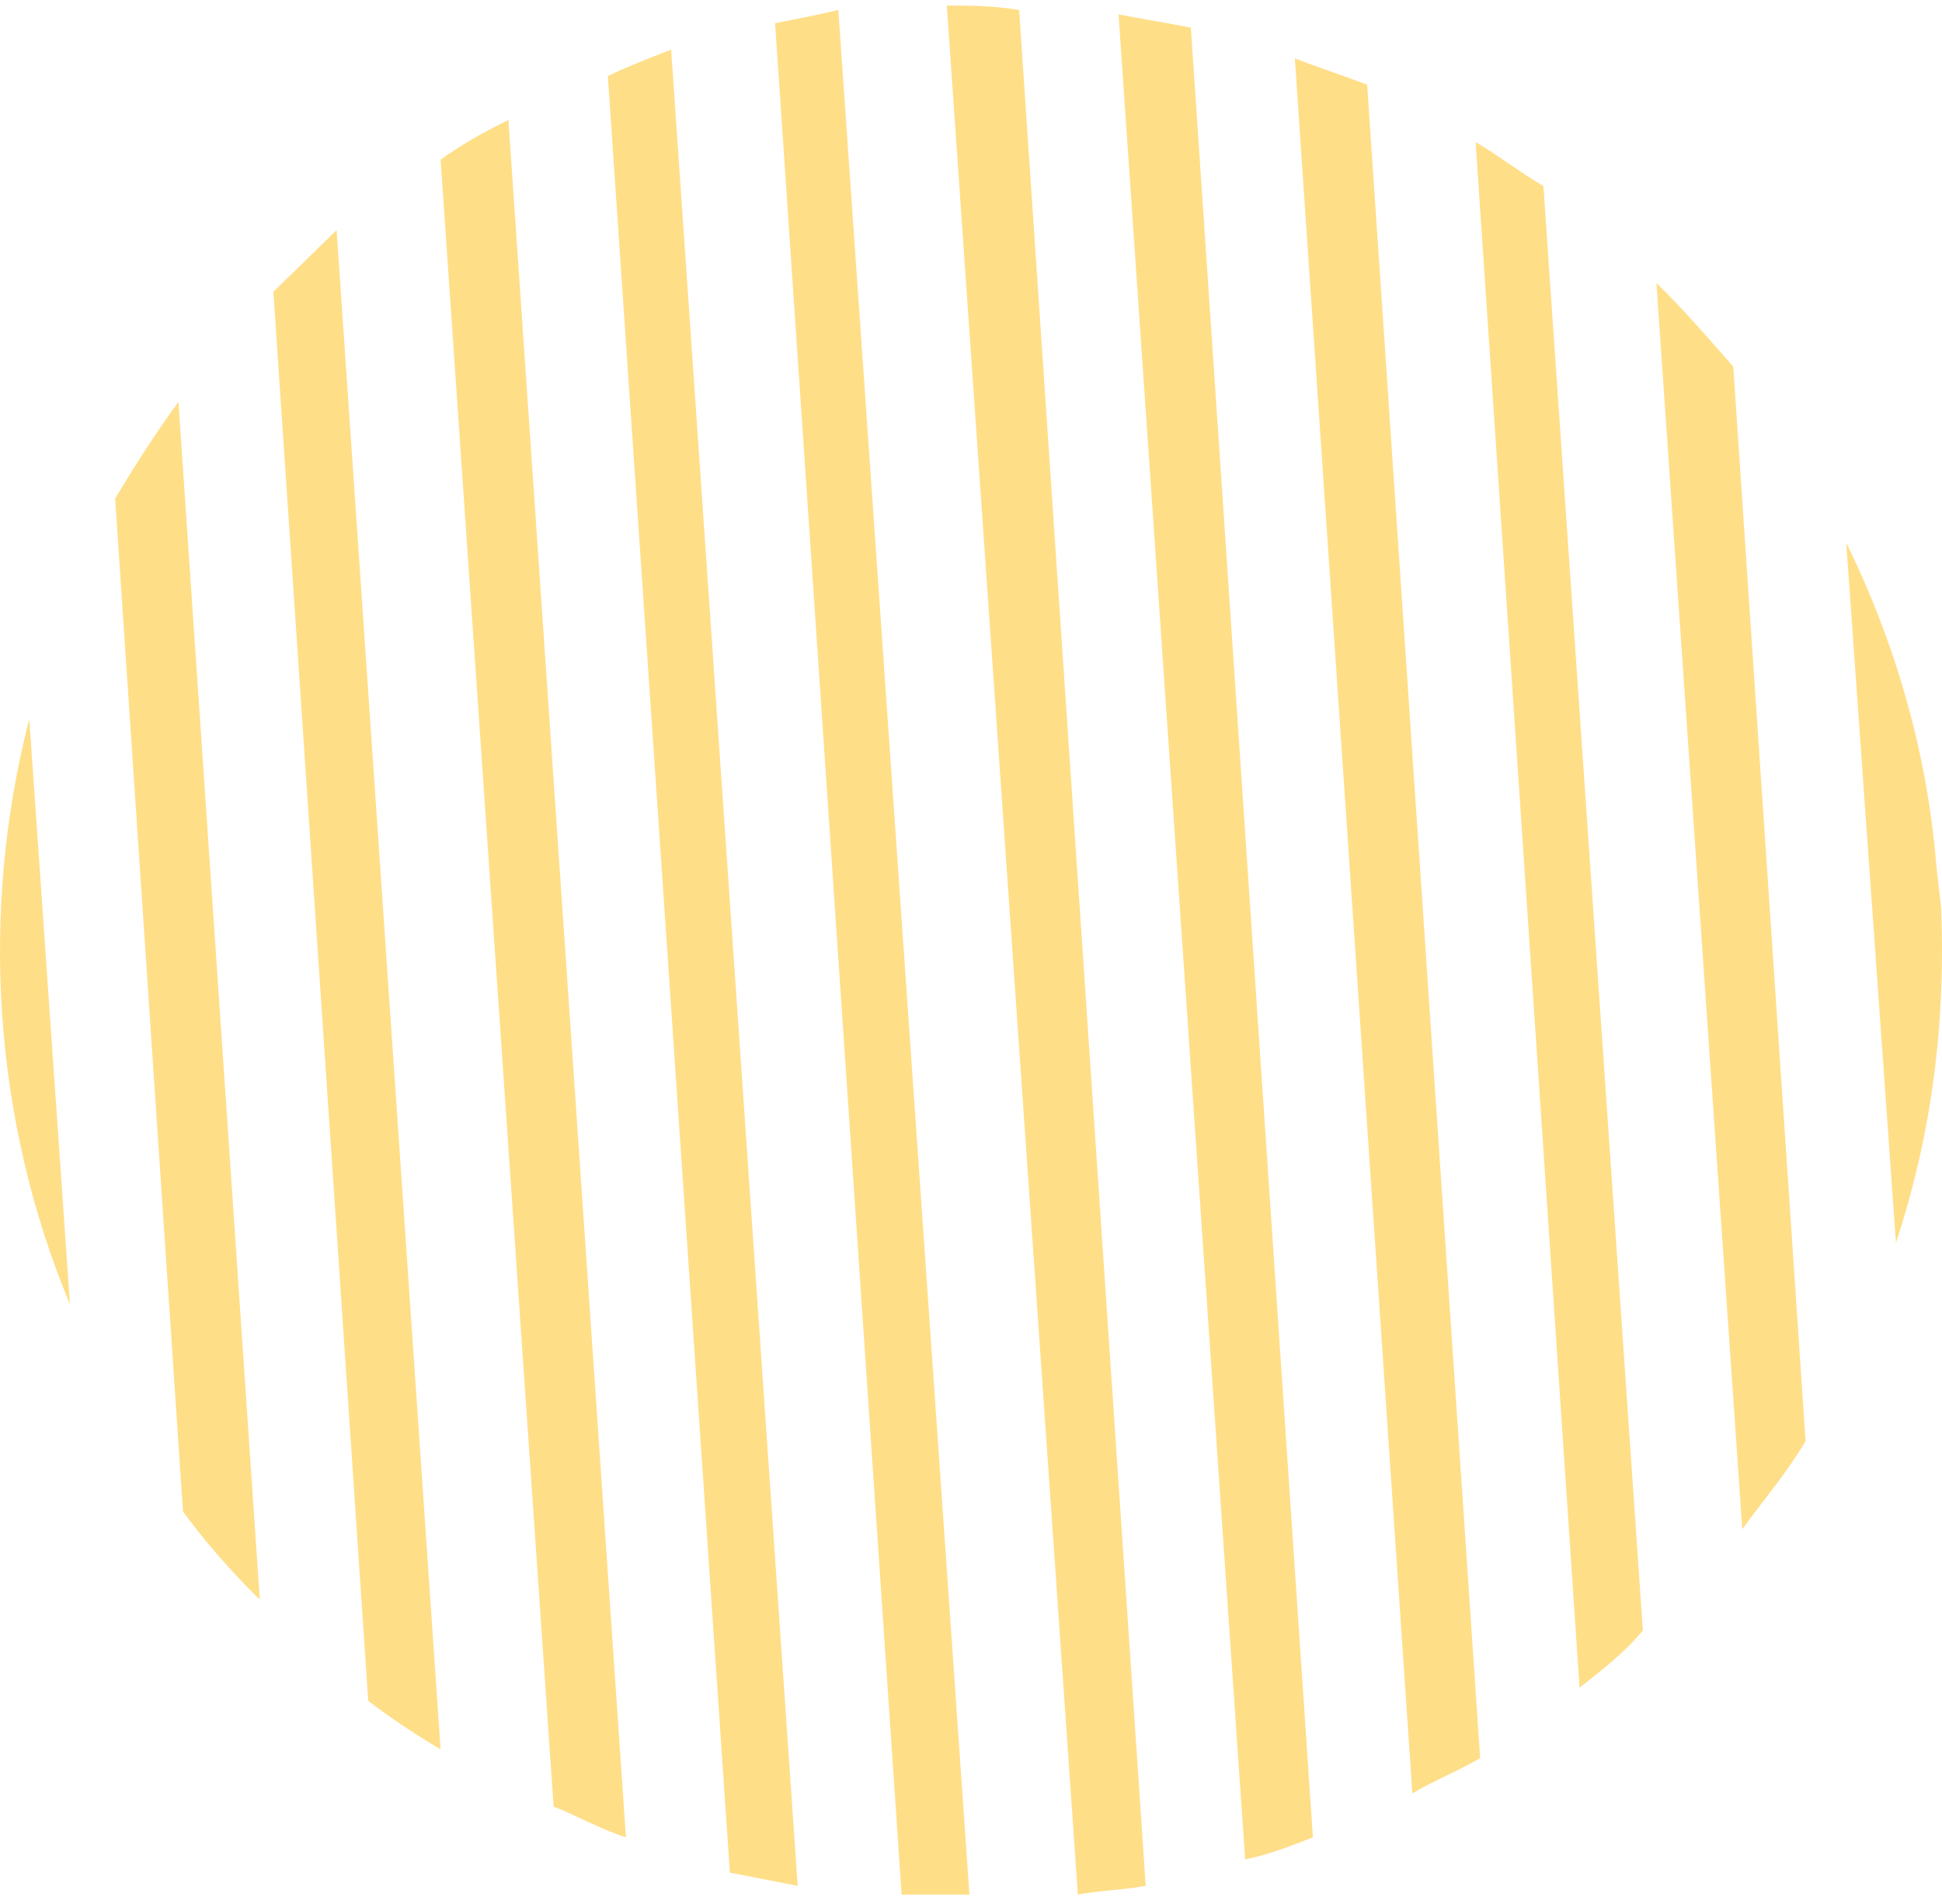
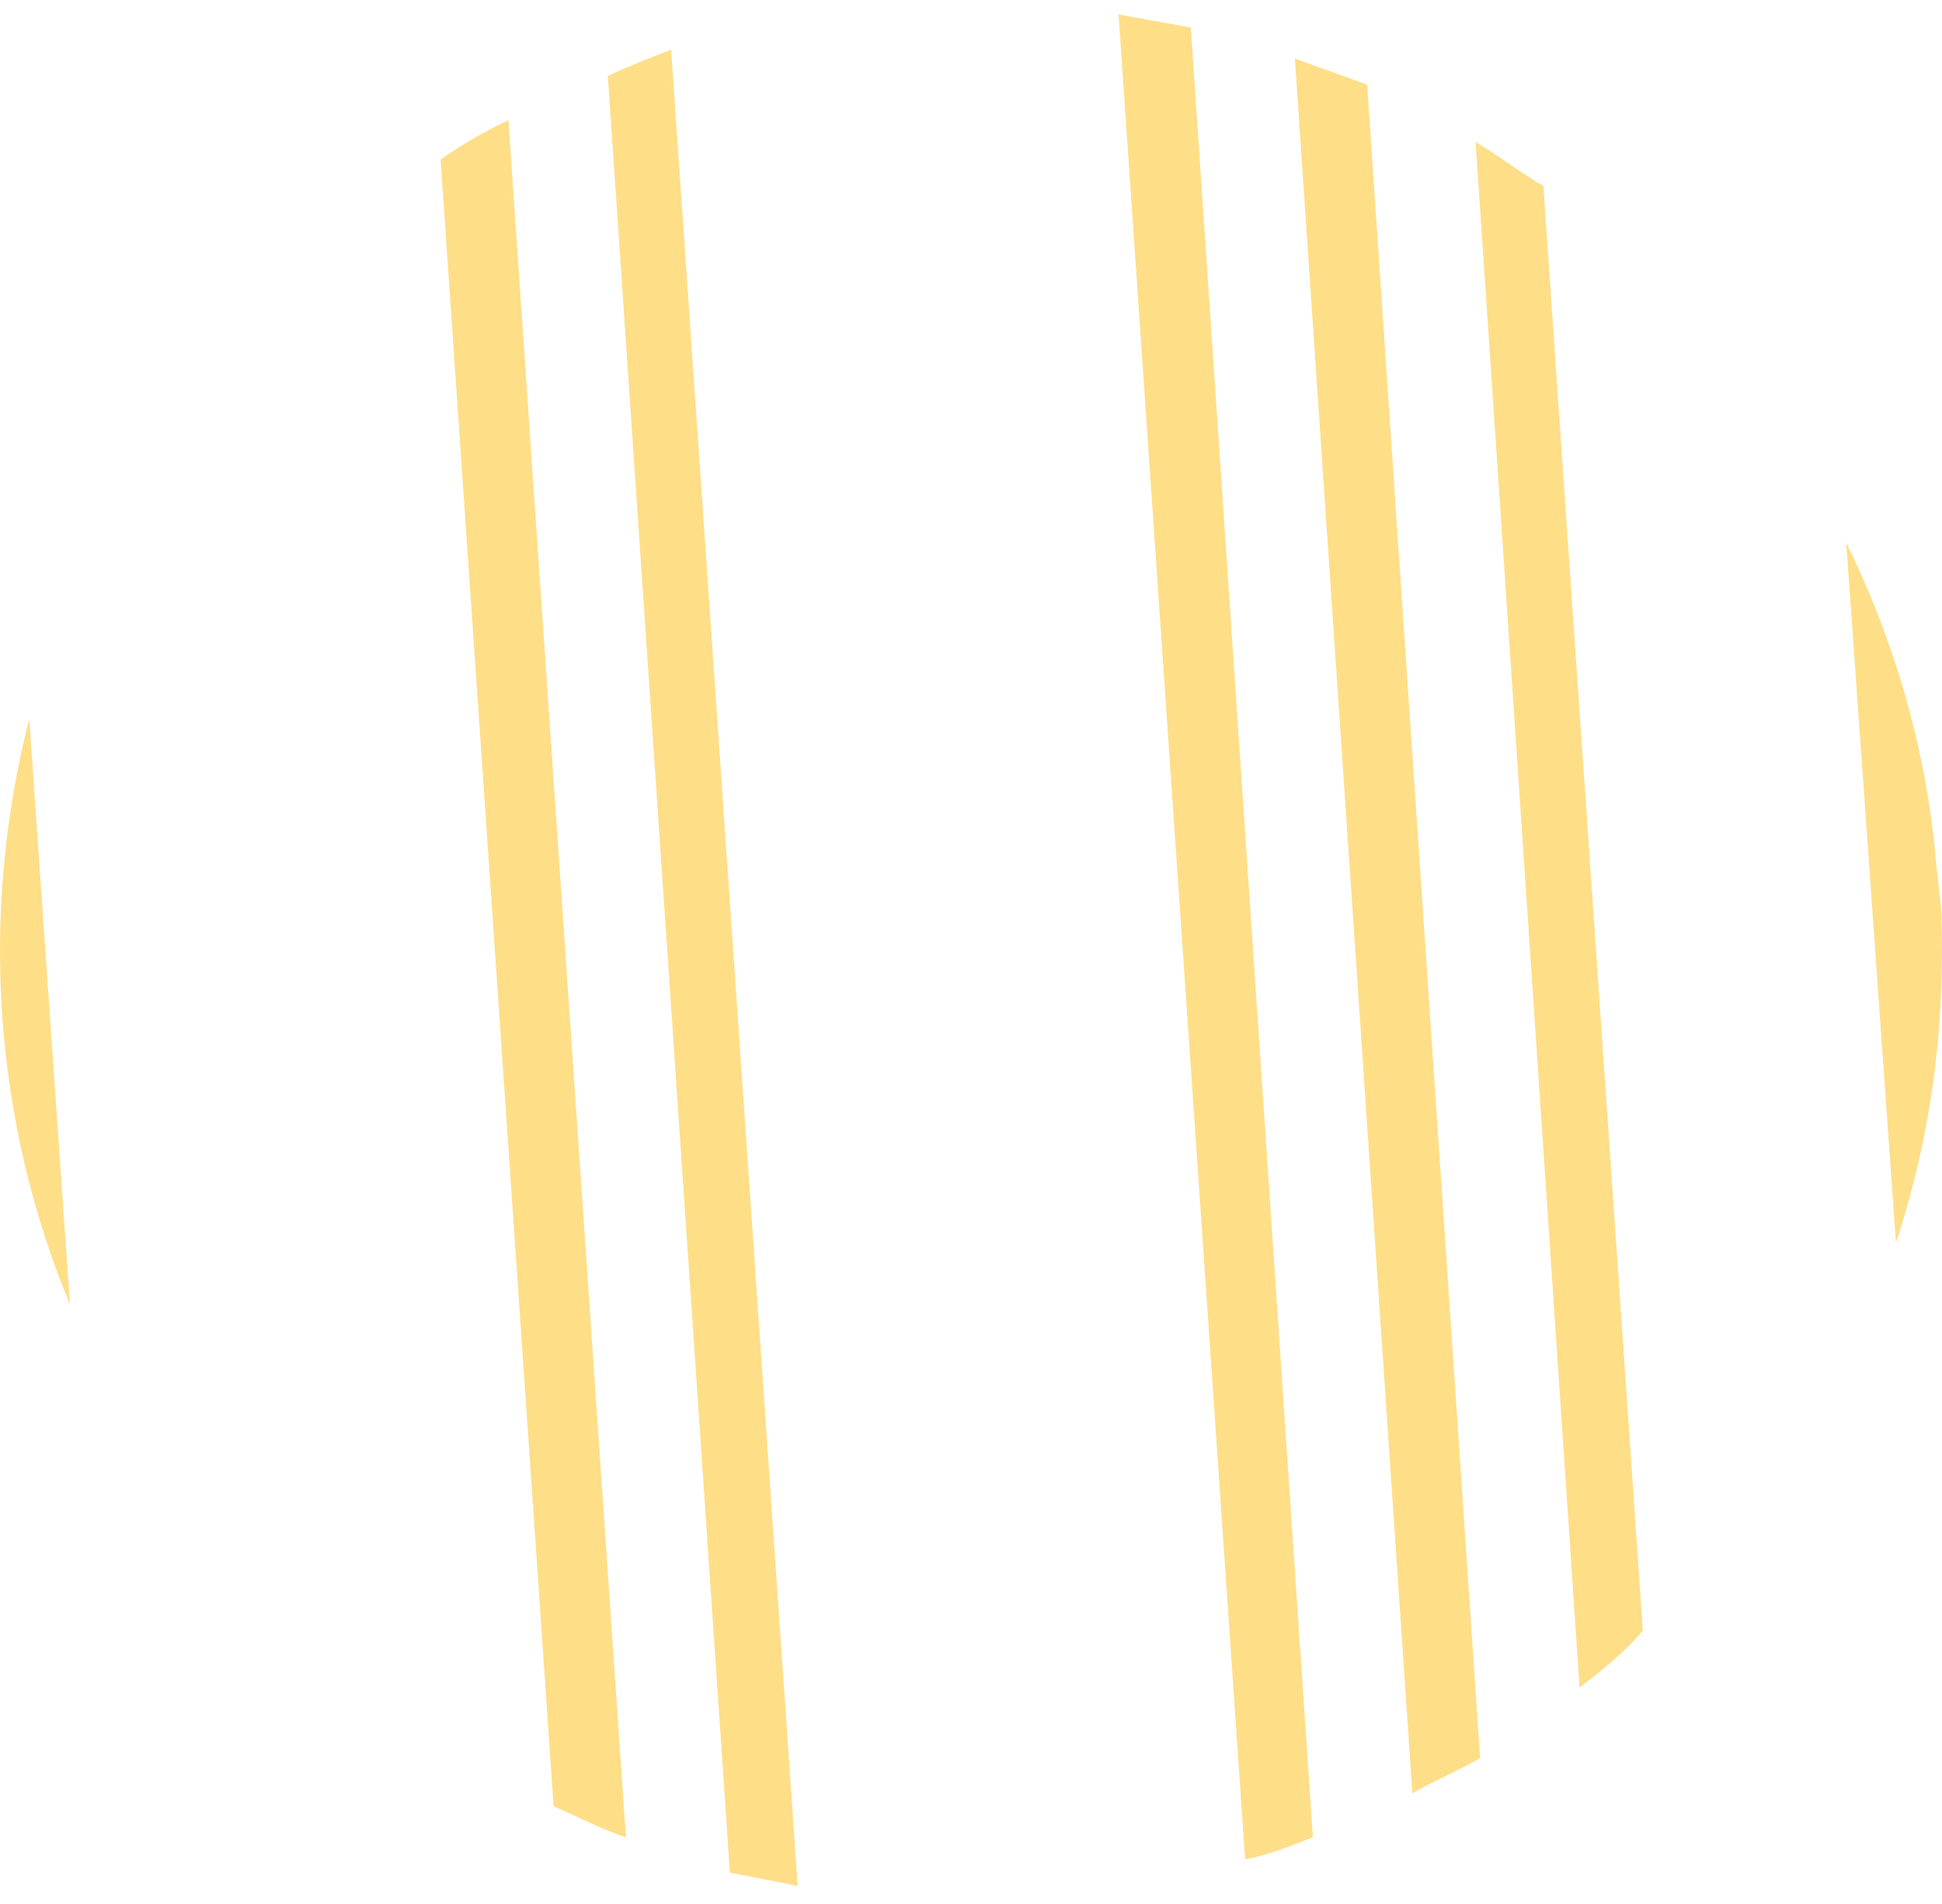
<svg xmlns="http://www.w3.org/2000/svg" width="51" height="50" viewBox="0 0 51 50" fill="none">
-   <path d="M20.355 0.609L23.678 49.754C24.271 49.754 24.865 49.754 25.459 49.754L22.016 0.262C21.541 0.378 20.948 0.493 20.355 0.609Z" fill="#FFDE88" />
  <path d="M11.571 4.193L14.539 47.441C15.132 47.672 15.726 48.019 16.438 48.25L13.352 3.152C12.64 3.499 12.046 3.846 11.571 4.193Z" fill="#FFDE88" />
  <path d="M15.963 1.997L19.168 49.176C19.761 49.291 20.355 49.407 20.948 49.523L17.625 1.303C17.031 1.534 16.438 1.765 15.963 1.997Z" fill="#FFDE88" />
-   <path d="M7.179 7.662L9.671 44.665C10.265 45.128 10.977 45.59 11.57 45.937L8.84 6.043C8.366 6.506 7.772 7.084 7.179 7.662Z" fill="#FFDE88" />
-   <path d="M3.024 13.097L4.805 39.693C5.398 40.503 6.111 41.312 6.823 42.006L4.686 10.553C4.093 11.363 3.499 12.288 3.024 13.097Z" fill="#FFDE88" />
-   <path d="M0.769 18.878C-0.536 23.966 -0.18 29.401 1.838 34.258L0.769 18.878Z" fill="#FFDE88" />
-   <path d="M43.5 7.431L45.755 40.156C46.349 39.346 46.942 38.653 47.417 37.843L45.518 9.628C44.806 8.819 44.212 8.125 43.5 7.431Z" fill="#FFDE88" />
+   <path d="M0.769 18.878C-0.536 23.966 -0.18 29.401 1.838 34.258Z" fill="#FFDE88" />
  <path d="M38.752 3.731L41.482 44.319C42.075 43.856 42.669 43.394 43.144 42.816L40.532 4.887C39.939 4.54 39.345 4.078 38.752 3.731Z" fill="#FFDE88" />
  <path d="M48.485 14.253L49.791 32.639C50.741 29.748 51.097 26.858 50.978 23.851L50.859 22.81C50.622 19.804 49.791 16.913 48.485 14.253Z" fill="#FFDE88" />
  <path d="M29.375 0.378L32.699 48.829C33.292 48.714 33.885 48.482 34.479 48.251L31.274 0.725C30.681 0.609 29.968 0.494 29.375 0.378Z" fill="#FFDE88" />
-   <path d="M24.865 0.146L28.307 49.754C28.901 49.638 29.494 49.638 30.088 49.522L26.764 0.262C26.052 0.146 25.459 0.146 24.865 0.146Z" fill="#FFDE88" />
  <path d="M34.005 1.534L37.091 47.094C37.684 46.747 38.278 46.516 38.871 46.169L35.904 2.227C35.311 1.996 34.598 1.765 34.005 1.534Z" fill="#FFDE88" />
</svg>